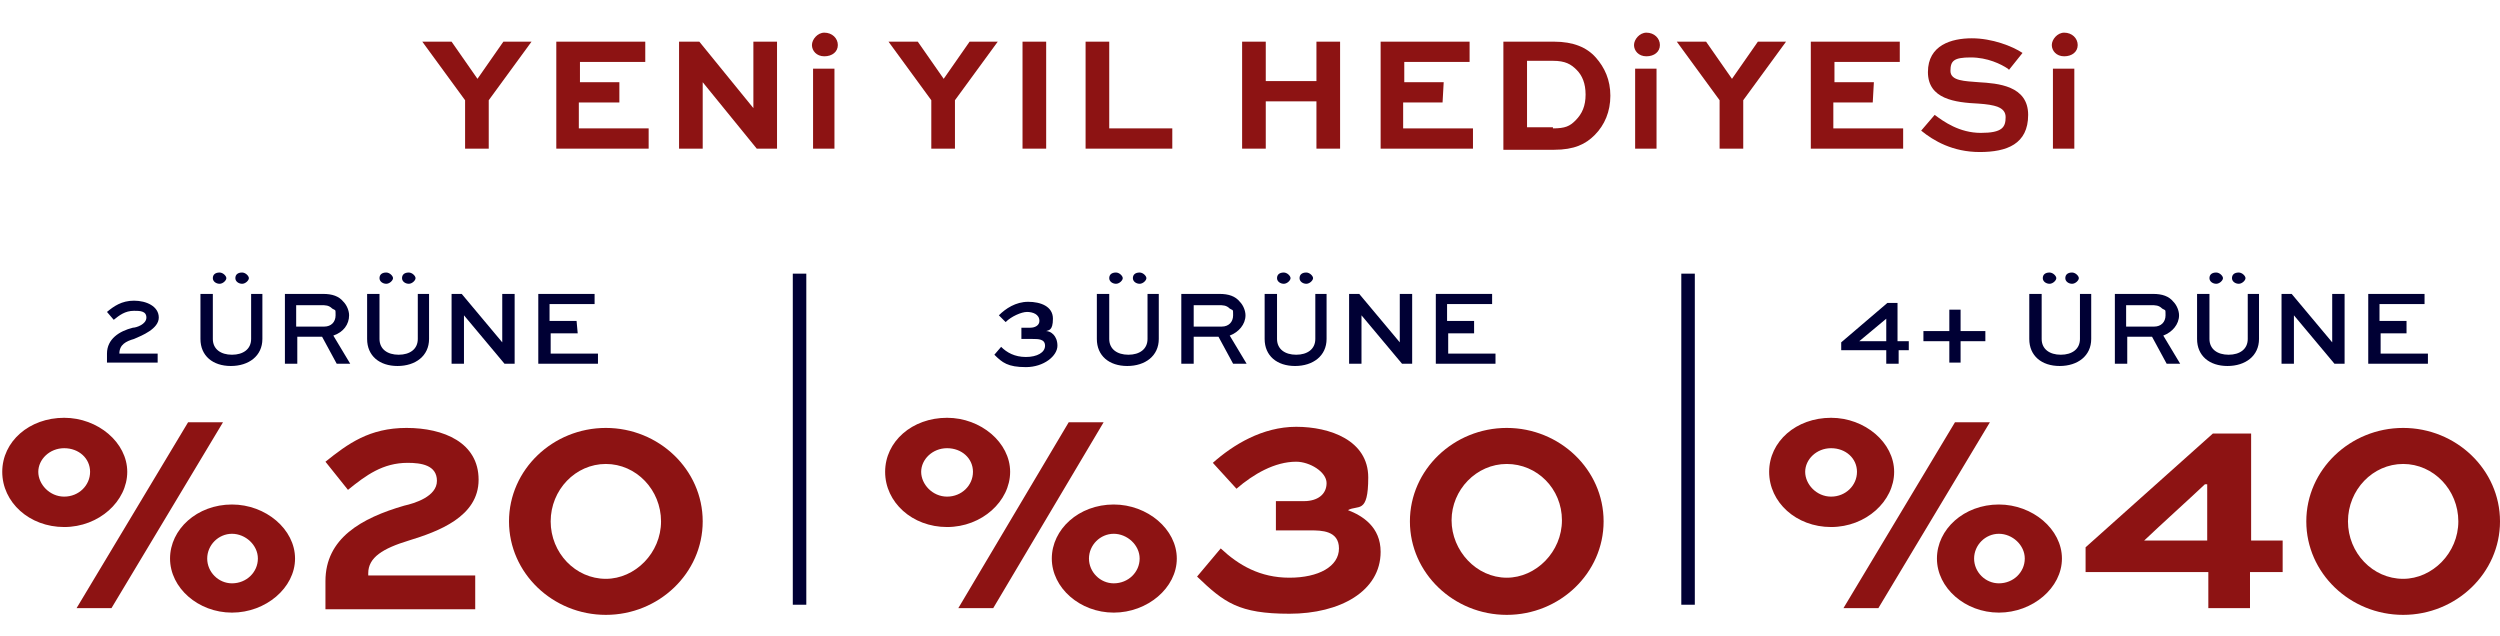
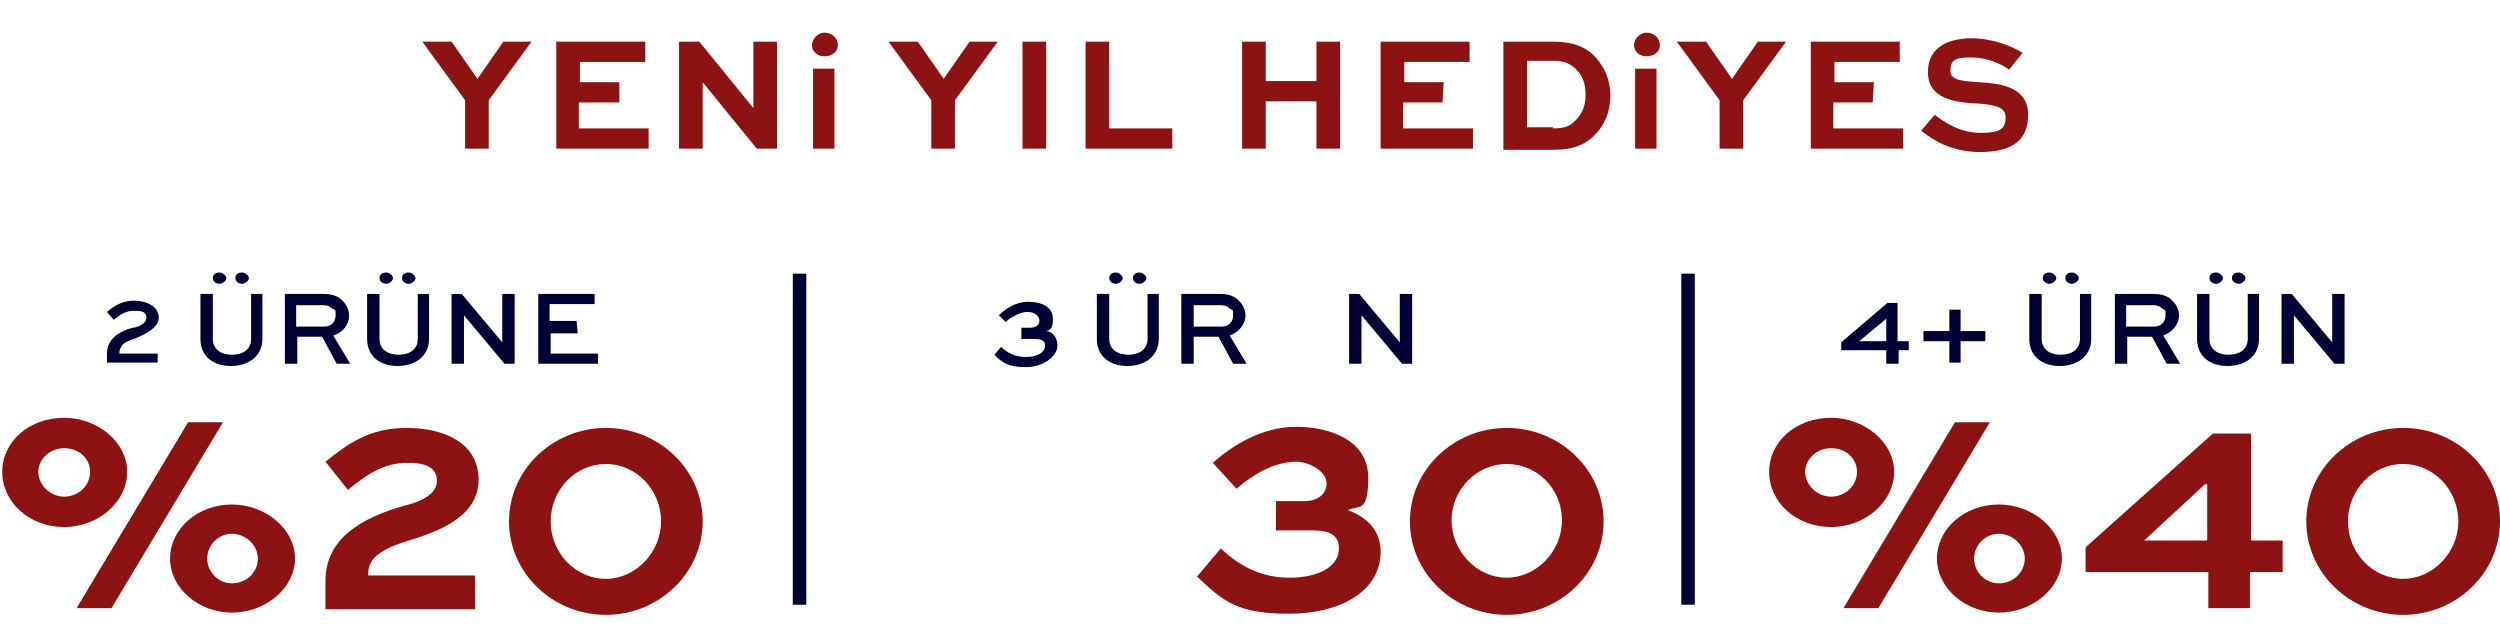
<svg xmlns="http://www.w3.org/2000/svg" version="1.1" id="Layer_1" x="0px" y="0px" viewBox="0 0 222 56.5" style="enable-background:new 0 0 222 56.5;" xml:space="preserve">
  <style type="text/css">
	.st0{enable-background:new    ;}
	.st1{fill:#8D1313;}
	.st2{fill:#000034;}
</style>
  <g>
    <g class="st0">
      <g class="st0">
        <g class="st0">
          <g class="st0">
            <g class="st0">
              <g class="st0">
-                 <path class="st1" d="M84.1,37.1c3,0,5.6,2.2,5.6,4.8s-2.5,4.9-5.6,4.9s-5.5-2.2-5.5-4.9S81,37.1,84.1,37.1z M84.1,44.1         c1.3,0,2.3-1,2.3-2.2s-1-2.1-2.3-2.1s-2.3,1-2.3,2.1S82.8,44.1,84.1,44.1z M88.2,54h-3.1l9.8-16.5H98L88.2,54z M98.9,44.8         c3,0,5.6,2.2,5.6,4.8s-2.6,4.8-5.6,4.8s-5.5-2.2-5.5-4.8S95.8,44.8,98.9,44.8z M98.9,51.8c1.3,0,2.3-1,2.3-2.2         s-1.1-2.2-2.3-2.2s-2.2,1-2.2,2.2S97.7,51.8,98.9,51.8z" />
                <path class="st1" d="M113.3,44.5h2.5c1.2,0,2-0.6,2-1.6s-1.5-1.9-2.7-1.9c-1.9,0-3.8,1.1-5.3,2.4l-2.1-2.3         c1.8-1.6,4.4-3.2,7.4-3.2s6.4,1.2,6.4,4.5s-0.9,2.4-1.8,2.9c1.3,0.5,2.9,1.5,2.9,3.7c0,3.5-3.6,5.5-8.1,5.5s-5.8-1-8.2-3.3         l2.1-2.5c1.6,1.5,3.5,2.6,6.1,2.6s4.4-1,4.4-2.6s-1.6-1.6-2.5-1.6h-3.1v-2.8C113.3,44.3,113.3,44.5,113.3,44.5z" />
                <path class="st1" d="M133.8,38c4.7,0,8.6,3.7,8.6,8.3s-3.9,8.3-8.6,8.3s-8.6-3.7-8.6-8.3S129.1,38,133.8,38z M133.8,51.3         c2.6,0,4.9-2.3,4.9-5.1s-2.2-5-4.9-5s-4.9,2.3-4.9,5S131.1,51.3,133.8,51.3z" />
              </g>
            </g>
          </g>
        </g>
      </g>
    </g>
    <g class="st0">
      <g class="st0">
        <g class="st0">
          <g class="st0">
            <g class="st0">
              <path class="st2" d="M90.7,29.1h0.8c0.4,0,0.8-0.2,0.8-0.6c0-0.6-0.6-0.8-1.1-0.8s-1.4,0.4-1.9,0.9L88.7,28        c0.6-0.6,1.5-1.2,2.6-1.2s2.2,0.4,2.2,1.5s-0.4,1-0.6,1.1c0.4,0,1,0.4,1,1.3s-1.2,1.9-2.8,1.9s-2.1-0.4-2.8-1.1l0.6-0.7        c0.5,0.5,1.2,0.9,2.2,0.9s1.7-0.4,1.7-1s-0.6-0.6-1.1-0.6h-1C90.7,30.1,90.7,29.1,90.7,29.1z" />
              <path class="st2" d="M102.9,26.1v4c0,1.5-1.2,2.4-2.8,2.4s-2.7-0.9-2.7-2.4v-4h1.1v4c0,0.9,0.7,1.4,1.7,1.4s1.7-0.5,1.7-1.4        v-4H102.9L102.9,26.1L102.9,26.1z M99.1,24.2c0.3,0,0.6,0.3,0.6,0.5s-0.3,0.5-0.6,0.5s-0.6-0.2-0.6-0.5S98.7,24.2,99.1,24.2z         M101.2,24.2c0.3,0,0.6,0.3,0.6,0.5s-0.3,0.5-0.6,0.5s-0.6-0.2-0.6-0.5S100.8,24.2,101.2,24.2z" />
              <path class="st2" d="M104.9,32.3v-6.2h3.4c0.8,0,1.4,0.2,1.8,0.7c0.3,0.3,0.5,0.8,0.5,1.2c0,0.8-0.6,1.5-1.4,1.8l1.5,2.5h-1.2        l-1.3-2.4H106v2.4C106,32.3,104.9,32.3,104.9,32.3z M106,27.1V29h2.5c0.6,0,1-0.4,1-1s0-0.4-0.3-0.6c-0.3-0.3-0.6-0.3-1-0.3        h-2.4C105.8,27.1,106,27.1,106,27.1z" />
-               <path class="st2" d="M117.8,26.1v4c0,1.5-1.2,2.4-2.8,2.4s-2.7-0.9-2.7-2.4v-4h1.1v4c0,0.9,0.7,1.4,1.7,1.4s1.7-0.5,1.7-1.4        v-4H117.8L117.8,26.1L117.8,26.1z M114,24.2c0.3,0,0.6,0.3,0.6,0.5s-0.3,0.5-0.6,0.5s-0.6-0.2-0.6-0.5S113.6,24.2,114,24.2z         M116,24.2c0.3,0,0.6,0.3,0.6,0.5s-0.3,0.5-0.6,0.5s-0.6-0.2-0.6-0.5S115.6,24.2,116,24.2z" />
              <path class="st2" d="M125.4,26.1v6.2h-0.9l-3.6-4.3l0,0v4.3h-1.1v-6.2h0.9l3.6,4.3l0,0v-4.3C124.3,26.1,125.4,26.1,125.4,26.1        z" />
-               <path class="st2" d="M131,29.6h-2.4v1.8h4.2v0.9h-5.3v-6.2h5V27h-4v1.5h2.4v1.1L131,29.6z" />
            </g>
          </g>
        </g>
      </g>
    </g>
    <g class="st0">
      <g class="st0">
        <g class="st0">
          <g class="st0">
            <g class="st0">
              <g class="st0">
                <path class="st1" d="M5.7,37.1c3,0,5.6,2.2,5.6,4.8s-2.5,4.9-5.6,4.9s-5.5-2.2-5.5-4.9S2.6,37.1,5.7,37.1z M5.7,44.1         c1.3,0,2.3-1,2.3-2.2s-1-2.1-2.3-2.1s-2.3,1-2.3,2.1S4.4,44.1,5.7,44.1z M9.9,54H6.8l9.9-16.5h3.1L9.9,54L9.9,54L9.9,54z          M20.6,44.8c3,0,5.6,2.2,5.6,4.8s-2.6,4.8-5.6,4.8s-5.5-2.2-5.5-4.8S17.5,44.8,20.6,44.8z M20.6,51.8c1.3,0,2.3-1,2.3-2.2         s-1.1-2.2-2.3-2.2s-2.2,1-2.2,2.2S19.4,51.8,20.6,51.8z" />
                <path class="st1" d="M28.9,51.6c0-3.8,3.2-5.6,7-6.7c0.9-0.2,2.9-0.8,2.9-2.2s-1.4-1.6-2.6-1.6c-2.2,0-3.7,1.1-5.3,2.4         l-2-2.5c2-1.6,3.9-3,7.2-3s6.4,1.3,6.4,4.6s-3.6,4.6-6.2,5.4c-2.3,0.7-3.6,1.5-3.6,2.9v0.2h9.5v3H28.9         C28.9,54.1,28.9,51.6,28.9,51.6z" />
                <path class="st1" d="M53.8,38c4.7,0,8.6,3.7,8.6,8.3s-3.9,8.3-8.6,8.3s-8.6-3.7-8.6-8.3S49.1,38,53.8,38z M53.8,51.4         c2.6,0,4.9-2.3,4.9-5.1s-2.2-5.1-4.9-5.1s-4.9,2.3-4.9,5.1S51.1,51.4,53.8,51.4z" />
              </g>
            </g>
          </g>
        </g>
      </g>
    </g>
    <g class="st0">
      <g class="st0">
        <g class="st0">
          <g class="st0">
            <g class="st0">
              <path class="st2" d="M9.5,27.7c0.6-0.5,1.3-1,2.4-1s2.2,0.5,2.2,1.5s-1.5,1.6-2.2,1.9c-0.7,0.2-1.3,0.5-1.3,1.3H14v0.8H9.5        v-0.8c0-1.3,1.1-2,2.3-2.3c0.3,0,1.2-0.3,1.2-0.9s-0.6-0.6-1.1-0.6c-0.8,0-1.3,0.4-1.8,0.8C10.1,28.4,9.5,27.7,9.5,27.7z" />
              <path class="st2" d="M23.3,26.1v4c0,1.5-1.2,2.4-2.8,2.4s-2.7-0.9-2.7-2.4v-4h1.1v4c0,0.9,0.7,1.4,1.7,1.4s1.7-0.5,1.7-1.4v-4        h1.1C23.4,26.1,23.3,26.1,23.3,26.1z M19.5,24.2c0.3,0,0.6,0.3,0.6,0.5s-0.3,0.5-0.6,0.5s-0.6-0.2-0.6-0.5        S19.1,24.2,19.5,24.2z M21.5,24.2c0.3,0,0.6,0.3,0.6,0.5s-0.3,0.5-0.6,0.5s-0.6-0.2-0.6-0.5S21.1,24.2,21.5,24.2z" />
              <path class="st2" d="M25.3,32.3v-6.2h3.4c0.8,0,1.4,0.2,1.8,0.7c0.3,0.3,0.5,0.8,0.5,1.2c0,0.8-0.5,1.5-1.4,1.8l1.5,2.5h-1.2        l-1.3-2.4h-2.2v2.4C26.4,32.3,25.3,32.3,25.3,32.3z M26.3,27.1V29h2.5c0.6,0,1-0.4,1-1s0-0.4-0.3-0.6c-0.3-0.3-0.6-0.3-1-0.3        h-2.4C26.1,27.1,26.3,27.1,26.3,27.1z" />
              <path class="st2" d="M38.1,26.1v4c0,1.5-1.2,2.4-2.8,2.4s-2.7-0.9-2.7-2.4v-4h1.1v4c0,0.9,0.7,1.4,1.7,1.4s1.7-0.5,1.7-1.4v-4        H38.1L38.1,26.1L38.1,26.1z M34.3,24.2c0.3,0,0.6,0.3,0.6,0.5s-0.3,0.5-0.6,0.5s-0.6-0.2-0.6-0.5S33.9,24.2,34.3,24.2z         M36.3,24.2c0.3,0,0.6,0.3,0.6,0.5s-0.3,0.5-0.6,0.5s-0.6-0.2-0.6-0.5S35.9,24.2,36.3,24.2z" />
              <path class="st2" d="M45.7,26.1v6.2h-0.9L41.2,28l0,0v4.3h-1.1v-6.2H41l3.6,4.3l0,0v-4.3C44.6,26.1,45.7,26.1,45.7,26.1z" />
              <path class="st2" d="M51.3,29.6h-2.4v1.8h4.2v0.9h-5.3v-6.2h5V27h-4v1.5h2.4L51.3,29.6L51.3,29.6z" />
            </g>
          </g>
        </g>
      </g>
    </g>
    <g class="st0">
      <g class="st0">
        <g class="st0">
          <g class="st0">
            <g class="st0">
              <g class="st0">
                <path class="st1" d="M162.6,37.1c3,0,5.6,2.2,5.6,4.8s-2.5,4.9-5.6,4.9s-5.5-2.2-5.5-4.9S159.5,37.1,162.6,37.1z M162.6,44.1         c1.3,0,2.3-1,2.3-2.2s-1-2.1-2.3-2.1s-2.3,1-2.3,2.1S161.3,44.1,162.6,44.1z M166.8,54h-3.1l9.9-16.5h3.1L166.8,54L166.8,54         L166.8,54z M177.5,44.8c3,0,5.6,2.2,5.6,4.8s-2.6,4.8-5.6,4.8s-5.5-2.2-5.5-4.8S174.4,44.8,177.5,44.8z M177.5,51.8         c1.3,0,2.3-1,2.3-2.2s-1.1-2.2-2.3-2.2s-2.2,1-2.2,2.2S176.3,51.8,177.5,51.8z" />
                <path class="st1" d="M202.6,50.8h-2.8V54h-3.7v-3.2h-10.9v-2.2l11.3-10.1h3.4V48h2.8v2.8H202.6z M190.4,48h5.6v-5h-0.2         C194.1,44.6,192.2,46.3,190.4,48L190.4,48L190.4,48z" />
                <path class="st1" d="M213.4,38c4.7,0,8.6,3.7,8.6,8.3s-3.9,8.3-8.6,8.3s-8.6-3.7-8.6-8.3S208.7,38,213.4,38z M213.4,51.4         c2.6,0,4.9-2.3,4.9-5.1s-2.2-5.1-4.9-5.1s-4.9,2.3-4.9,5.1S210.7,51.4,213.4,51.4z" />
              </g>
            </g>
          </g>
        </g>
      </g>
    </g>
    <g class="st0">
      <g class="st0">
        <g class="st0">
          <g class="st0">
            <g class="st0">
              <path class="st2" d="M169.6,31.1h-1v1.2h-1.1v-1.2h-4v-0.7l4.1-3.5h0.9v3.4h1v0.8C169.5,31.1,169.6,31.1,169.6,31.1z         M165.1,30.3h2.4v-2l0,0L165.1,30.3L165.1,30.3L165.1,30.3z" />
              <path class="st2" d="M170.8,29.4h2.3v-1.9h1v1.9h2.2v0.9h-2.2v1.9h-1v-1.9h-2.3C170.8,30.3,170.8,29.4,170.8,29.4z" />
              <path class="st2" d="M185.7,26.1v4c0,1.5-1.2,2.4-2.8,2.4s-2.7-0.9-2.7-2.4v-4h1.1v4c0,0.9,0.7,1.4,1.7,1.4s1.7-0.5,1.7-1.4        v-4h1.1H185.7z M182,24.2c0.3,0,0.6,0.3,0.6,0.5s-0.3,0.5-0.6,0.5s-0.6-0.2-0.6-0.5S181.6,24.2,182,24.2z M184,24.2        c0.3,0,0.6,0.3,0.6,0.5s-0.3,0.5-0.6,0.5s-0.6-0.2-0.6-0.5S183.6,24.2,184,24.2z" />
              <path class="st2" d="M187.8,32.3v-6.2h3.4c0.8,0,1.4,0.2,1.8,0.7c0.3,0.3,0.5,0.8,0.5,1.2c0,0.8-0.6,1.5-1.4,1.8l1.5,2.5h-1.2        l-1.3-2.4h-2.2v2.4H187.8z M188.8,27.1V29h2.5c0.6,0,1-0.4,1-1s0-0.4-0.3-0.6c-0.3-0.3-0.6-0.3-1-0.3h-2.4H188.8z" />
              <path class="st2" d="M200.6,26.1v4c0,1.5-1.2,2.4-2.8,2.4s-2.7-0.9-2.7-2.4v-4h1.1v4c0,0.9,0.7,1.4,1.7,1.4s1.7-0.5,1.7-1.4        v-4h1.1H200.6z M196.8,24.2c0.3,0,0.6,0.3,0.6,0.5s-0.3,0.5-0.6,0.5s-0.6-0.2-0.6-0.5S196.4,24.2,196.8,24.2z M198.8,24.2        c0.3,0,0.6,0.3,0.6,0.5s-0.3,0.5-0.6,0.5s-0.6-0.2-0.6-0.5S198.4,24.2,198.8,24.2z" />
              <path class="st2" d="M208.2,26.1v6.2h-0.9l-3.6-4.3l0,0v4.3h-1.1v-6.2h0.9l3.6,4.3l0,0v-4.3C207.1,26.1,208.2,26.1,208.2,26.1        z" />
-               <path class="st2" d="M213.8,29.6h-2.4v1.8h4.2v0.9h-5.3v-6.2h5V27h-4v1.5h2.4v1.1L213.8,29.6z" />
            </g>
          </g>
        </g>
      </g>
    </g>
    <rect x="70.4" y="24.3" class="st2" width="1.2" height="29.4" />
    <rect x="149.3" y="24.3" class="st2" width="1.2" height="29.4" />
  </g>
  <g>
    <path class="st1" d="M47.2,3.7l-3.8,5.2v4.3h-2.1V8.9l-3.8-5.2h2.6L42.4,7l2.3-3.3H47.2L47.2,3.7z" />
    <path class="st1" d="M54.9,9.1h-3.5v2.3h6.2v1.8h-8.2V3.7h7.9v1.8h-5.8v1.8H55v1.8H54.9z" />
    <path class="st1" d="M69,3.7v9.5h-1.8l-4.8-5.9l0,0v5.9h-2.1V3.7h1.8l4.8,5.9l0,0V3.7H69z" />
    <path class="st1" d="M73.2,2.9c0.7,0,1.2,0.5,1.2,1.1s-0.5,1-1.2,1s-1.1-0.5-1.1-1S72.6,2.9,73.2,2.9z M72.2,13.2V6.1h1.9v7.1H72.2   z" />
    <path class="st1" d="M88.6,3.7l-3.8,5.2v4.3h-2.1V8.9l-3.8-5.2h2.6L83.8,7l2.3-3.3H88.6L88.6,3.7z" />
    <path class="st1" d="M90.8,13.2V3.7h2.1v9.5H90.8z" />
    <path class="st1" d="M98.5,3.7v7.7h5.6v1.8h-7.7V3.7H98.5z" />
    <path class="st1" d="M110.3,13.2V3.7h2.1v3.5h4.5V3.7h2.1v9.5h-2.1V9h-4.5v4.2H110.3z" />
    <path class="st1" d="M128.1,9.1h-3.5v2.3h6.2v1.8h-8.2V3.7h7.9v1.8h-5.8v1.8h3.5L128.1,9.1L128.1,9.1z" />
    <path class="st1" d="M133.5,13.2V3.7h4.5c1.7,0,2.9,0.5,3.7,1.4s1.3,2,1.3,3.4s-0.5,2.6-1.4,3.5c-0.8,0.8-1.8,1.3-3.6,1.3h-4.5   V13.2z M137.9,11.4c1.1,0,1.5-0.2,2-0.7c0.6-0.6,0.9-1.3,0.9-2.3s-0.3-1.7-0.8-2.2s-1-0.8-2.1-0.8h-2.3v5.9h2.3L137.9,11.4z" />
    <path class="st1" d="M146.2,2.9c0.7,0,1.2,0.5,1.2,1.1s-0.5,1-1.2,1s-1.1-0.5-1.1-1S145.6,2.9,146.2,2.9z M145.2,13.2V6.1h1.9v7.1   H145.2z" />
    <path class="st1" d="M158.6,3.7l-3.8,5.2v4.3h-2.1V8.9l-3.8-5.2h2.6l2.3,3.3l2.3-3.3h2.4H158.6z" />
    <path class="st1" d="M166.3,9.1h-3.5v2.3h6.2v1.8h-8.2V3.7h7.9v1.8h-5.8v1.8h3.5L166.3,9.1L166.3,9.1z" />
    <path class="st1" d="M178.3,6.1c-0.6-0.4-1.8-1-3.3-1s-1.8,0.3-1.8,1.2s1.3,0.9,2.5,1c1.7,0.1,4.4,0.3,4.4,2.9s-1.9,3.3-4.3,3.3   s-4.1-1-5.2-1.9l1.2-1.4c0.8,0.6,2.2,1.6,4.1,1.6s2.2-0.5,2.2-1.4s-1-1.1-2.4-1.2c-2.1-0.1-4.5-0.4-4.5-2.8s2.1-3,3.9-3   s3.6,0.7,4.5,1.3l-1.2,1.5L178.3,6.1z" />
-     <path class="st1" d="M183.3,2.9c0.7,0,1.2,0.5,1.2,1.1s-0.5,1-1.2,1s-1.1-0.5-1.1-1S182.7,2.9,183.3,2.9z M182.3,13.2V6.1h1.9v7.1   H182.3z" />
  </g>
</svg>